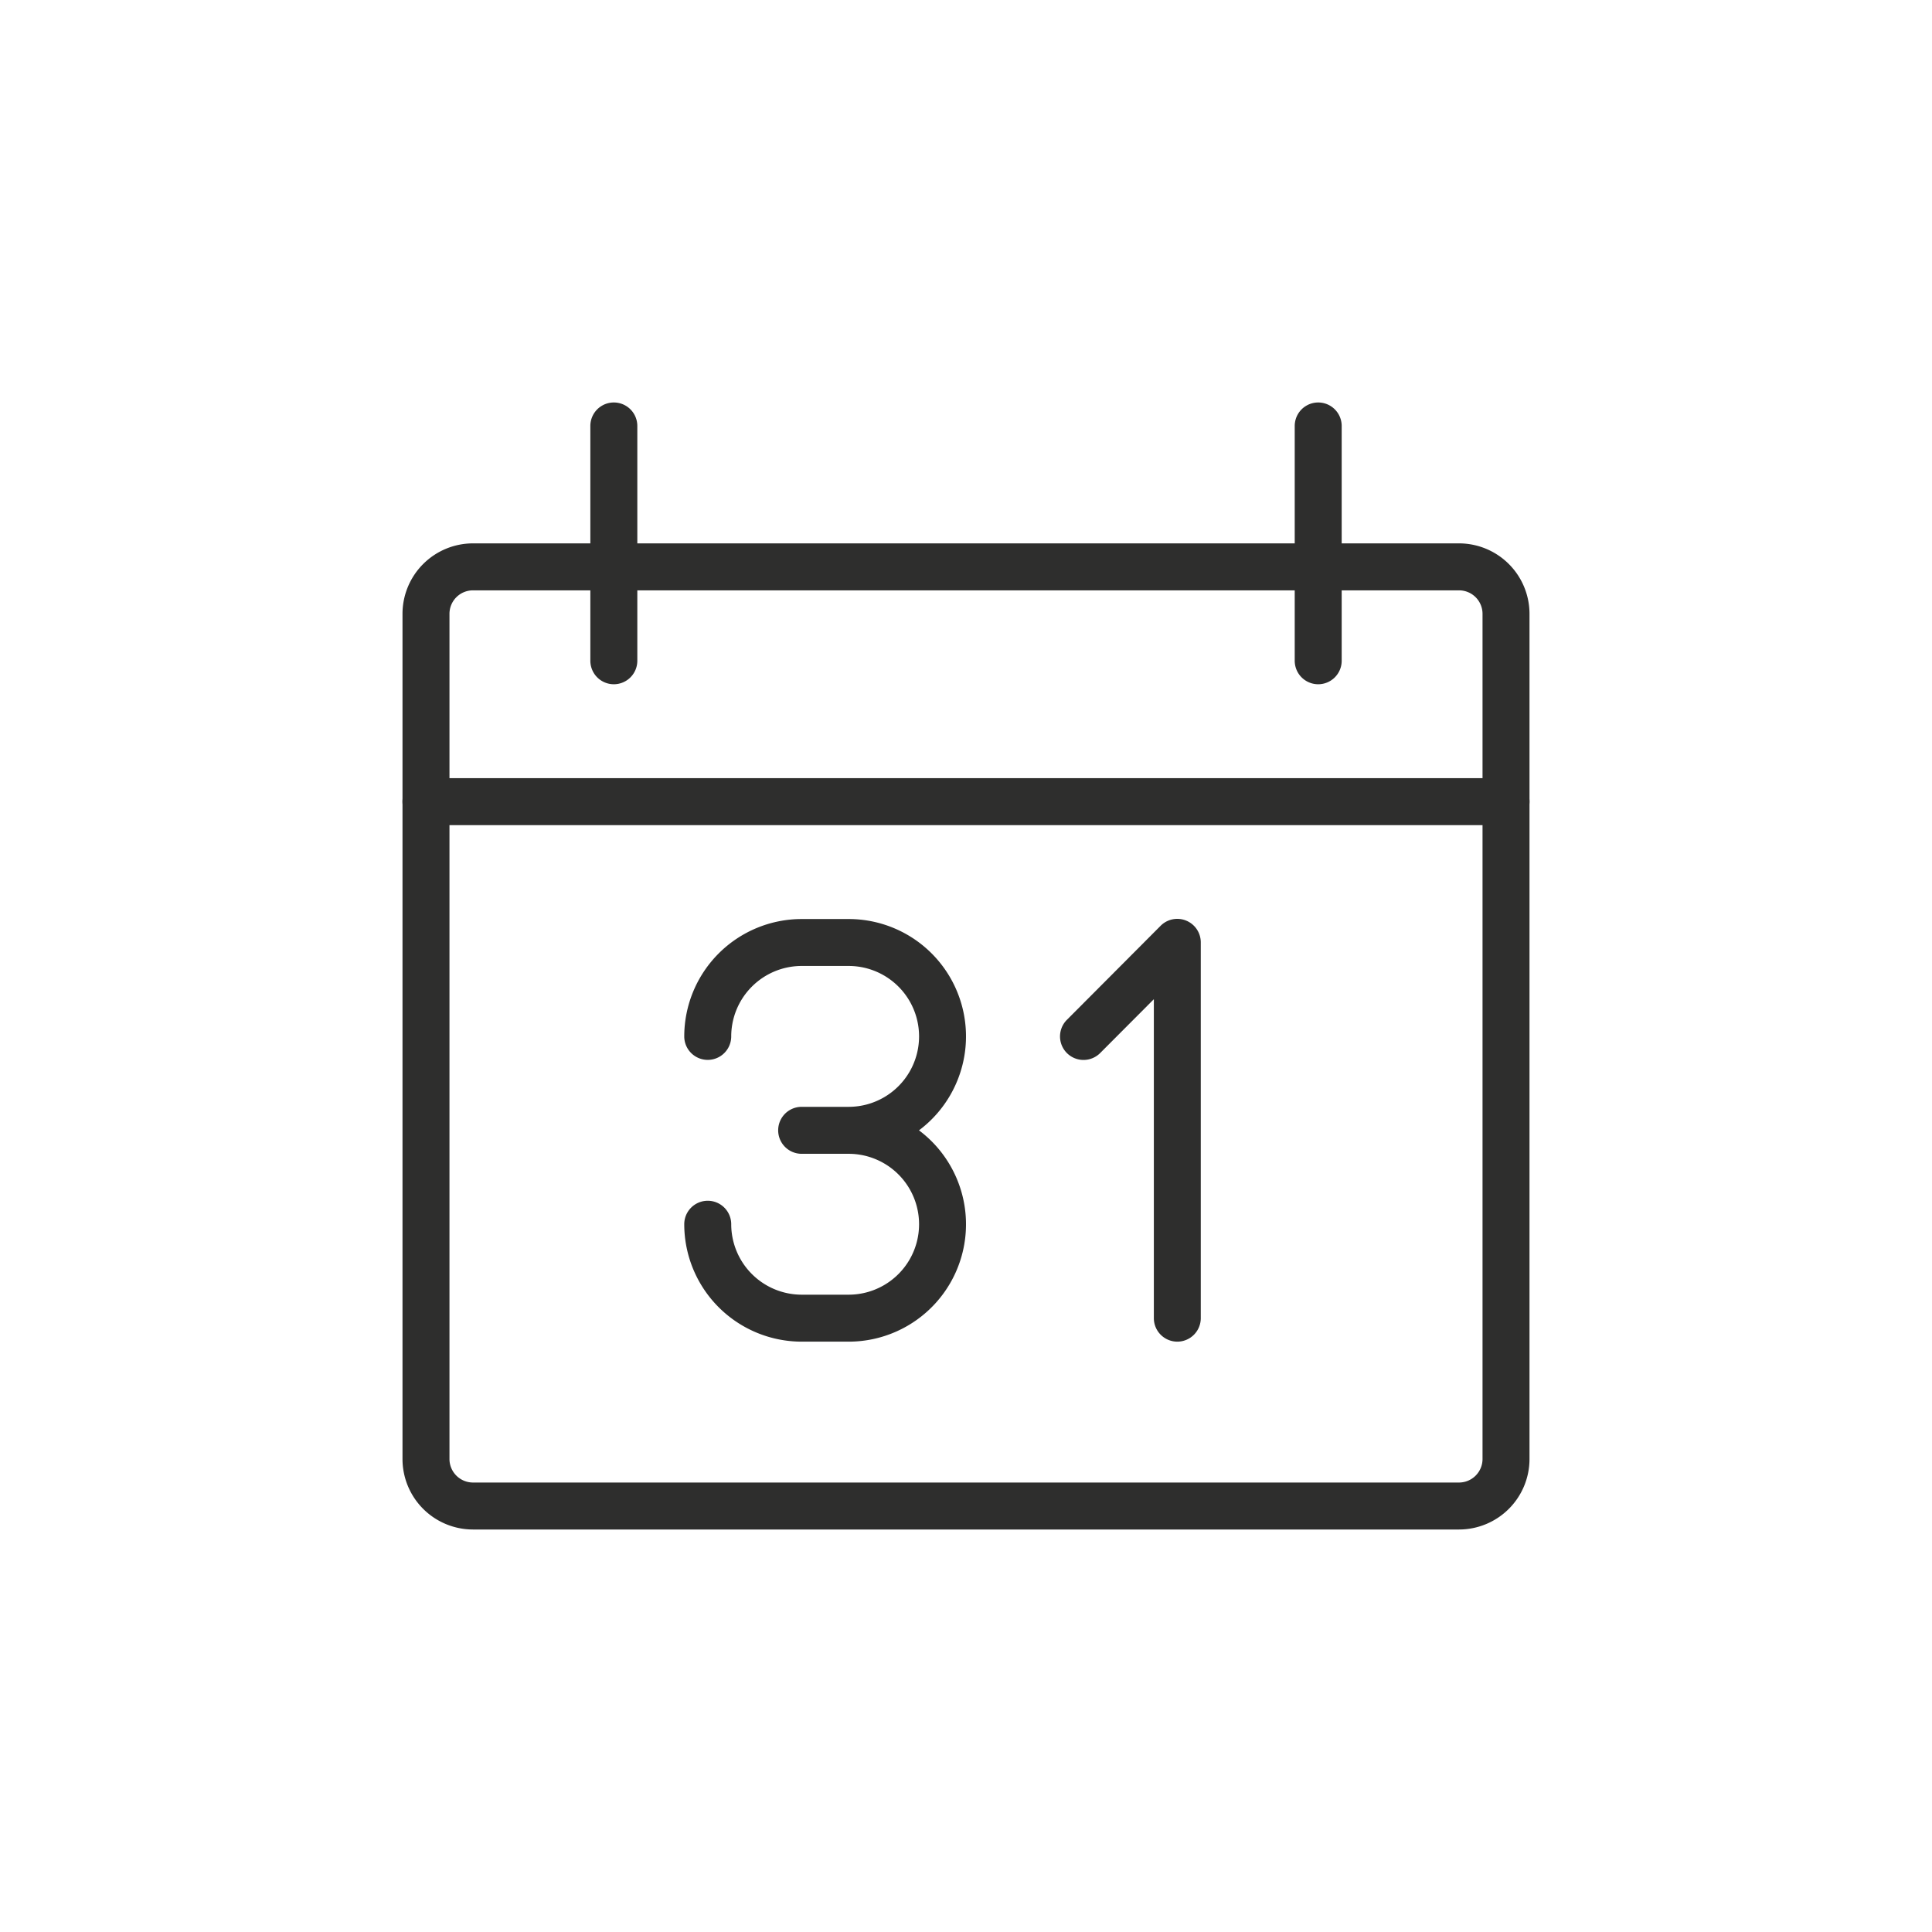
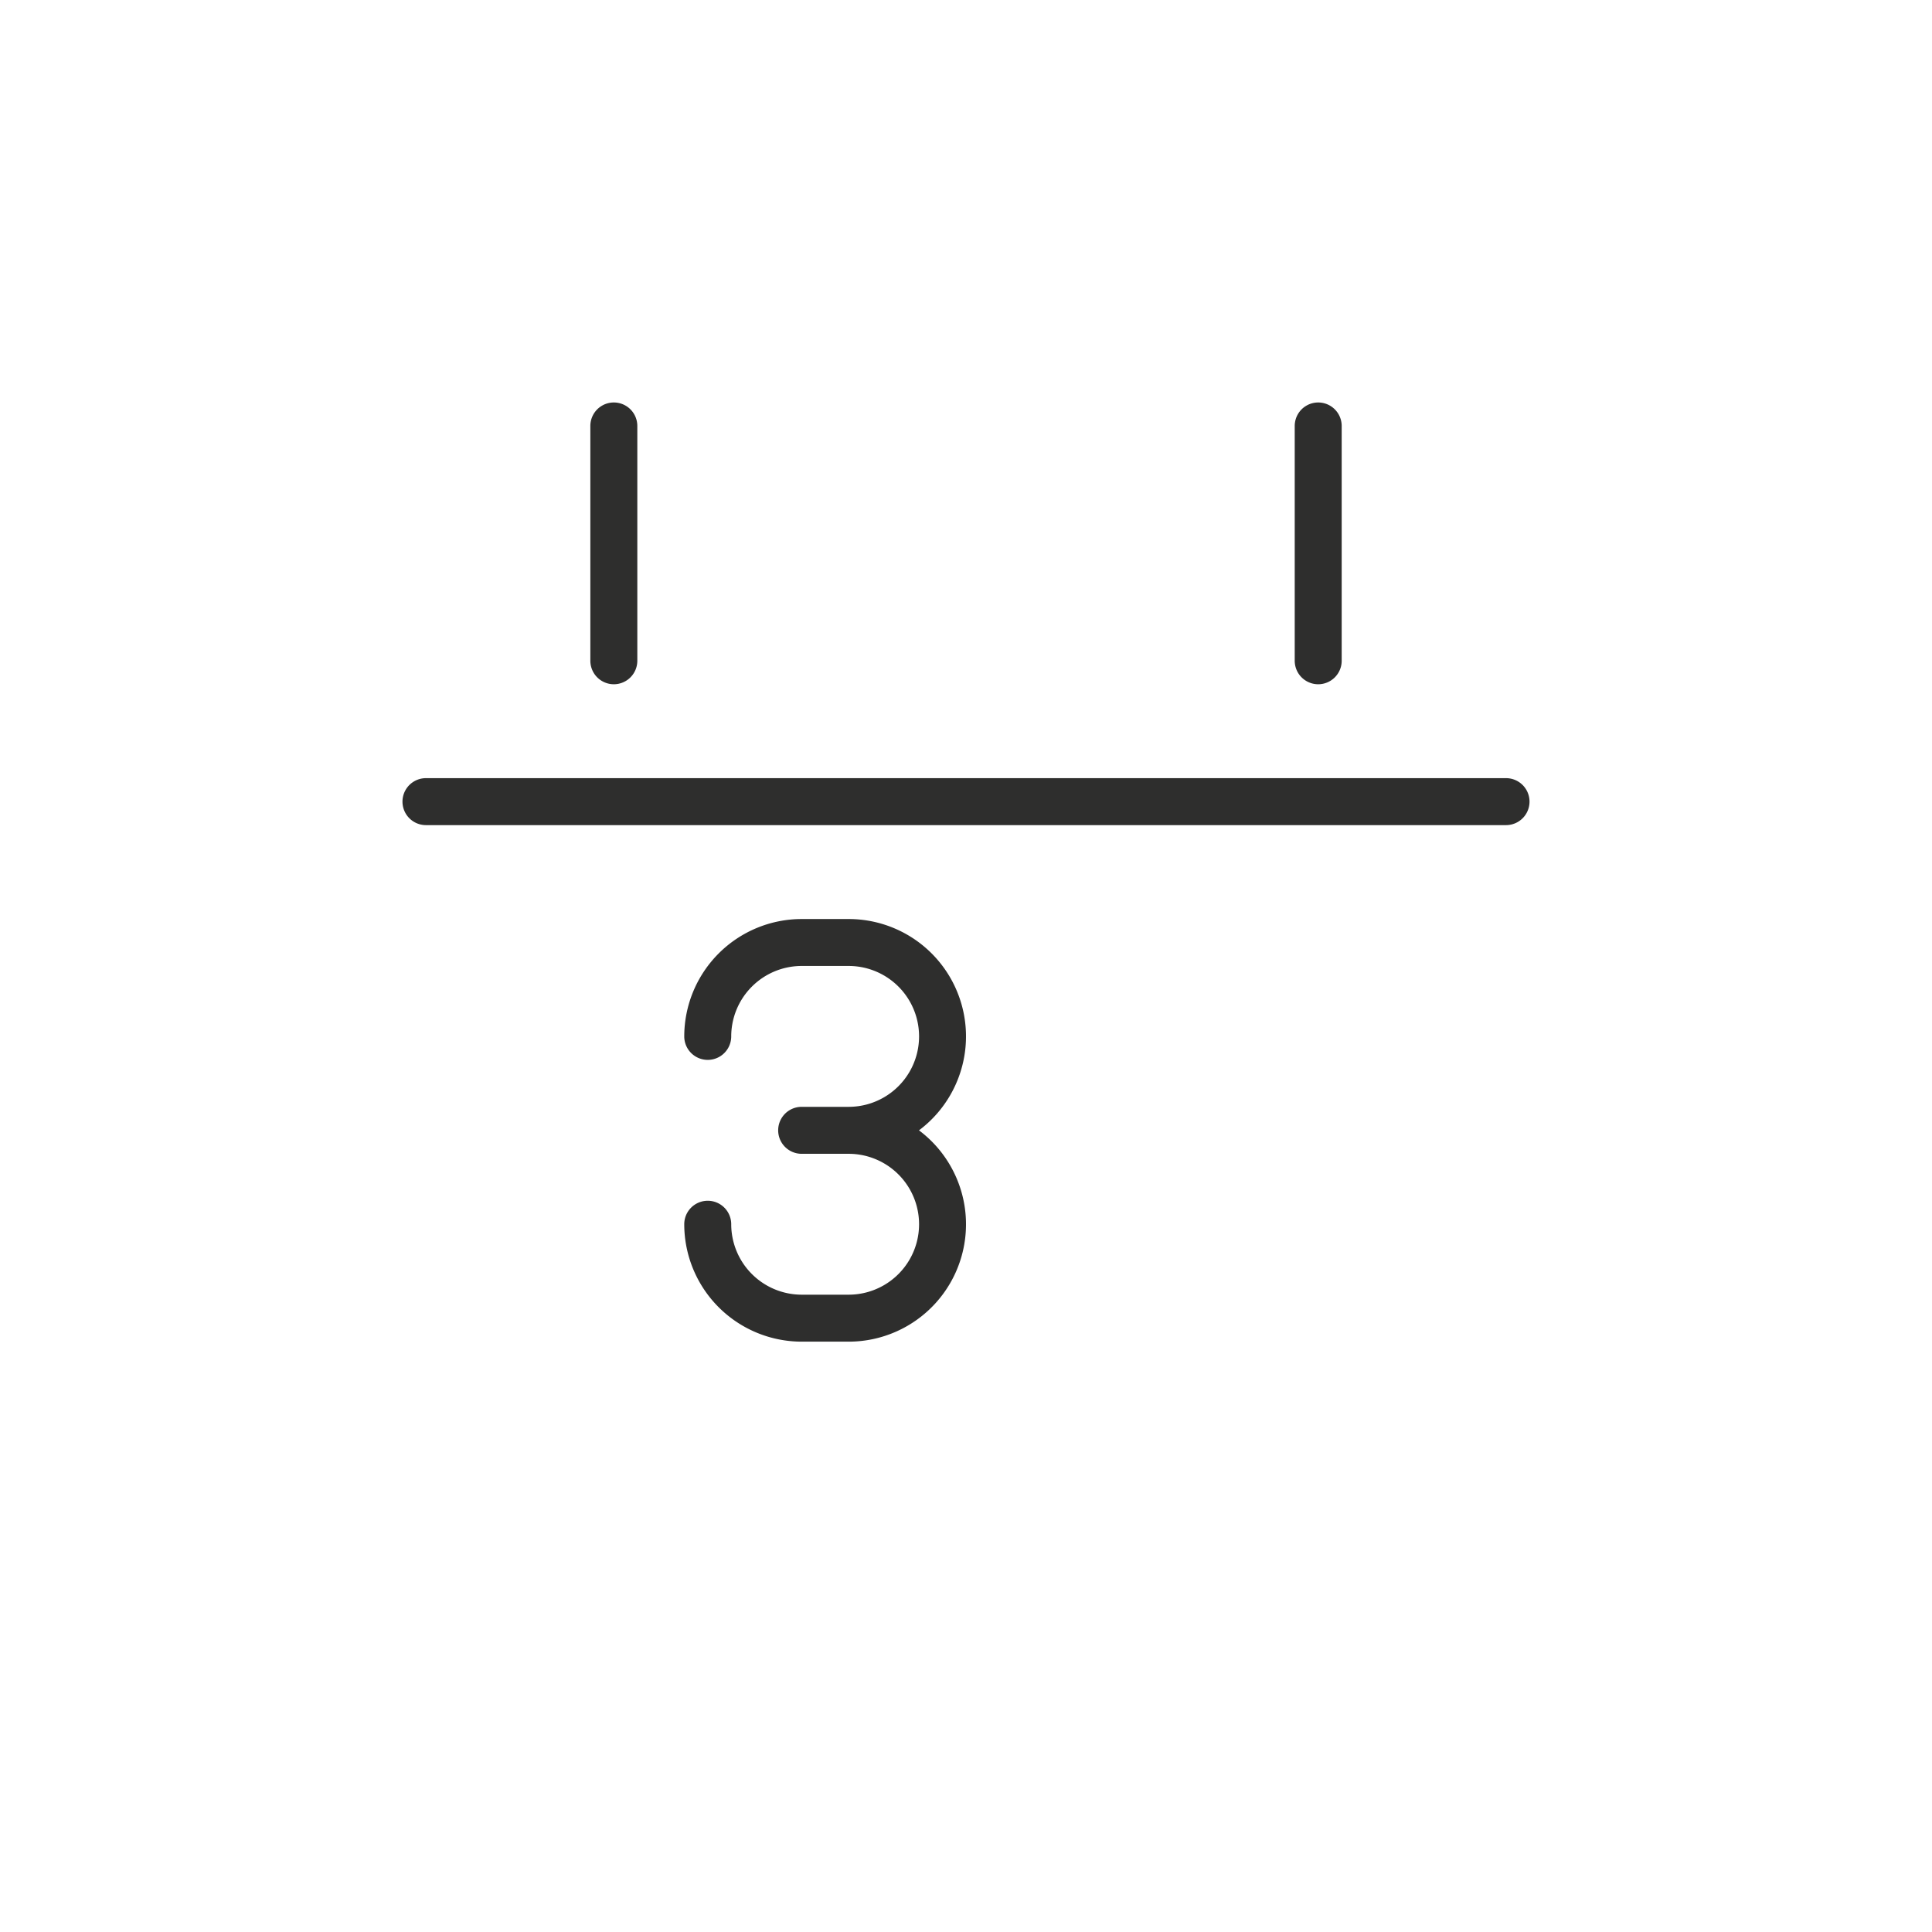
<svg xmlns="http://www.w3.org/2000/svg" width="48" height="48" viewBox="0 0 48 48">
  <g id="Gruppe_2768" data-name="Gruppe 2768" transform="translate(-1872 -880)">
-     <rect id="Rechteck_7743" data-name="Rechteck 7743" width="48" height="48" transform="translate(1872 880)" fill="#fff" />
    <g id="Reservierung_grau" data-name="Reservierung grau" transform="translate(1896 904)">
      <g id="Gruppe_2613" data-name="Gruppe 2613" transform="translate(-14 -14)">
        <g id="Gruppe_2607" data-name="Gruppe 2607" transform="translate(7 12.833)">
          <path id="Pfad_69045" data-name="Pfad 69045" d="M10.083,21.5H8.917A2.92,2.92,0,0,1,6,18.583a.583.583,0,1,1,1.167,0,1.752,1.752,0,0,0,1.75,1.75h1.167a1.75,1.75,0,0,0,0-3.5H8.917a.583.583,0,1,1,0-1.167h1.167a1.75,1.75,0,0,0,0-3.5H8.917a1.752,1.752,0,0,0-1.75,1.75.583.583,0,1,1-1.167,0A2.92,2.92,0,0,1,8.917,11h1.167a2.916,2.916,0,0,1,1.748,5.25,2.916,2.916,0,0,1-1.748,5.25Z" transform="translate(-6 -11)" fill="#2e2e2d" />
        </g>
        <g id="Gruppe_2608" data-name="Gruppe 2608" transform="translate(0 3.5)">
-           <path id="Pfad_69046" data-name="Pfad 69046" d="M26.25,27.5H1.75A1.752,1.752,0,0,1,0,25.75v-21A1.752,1.752,0,0,1,1.75,3h24.5A1.752,1.752,0,0,1,28,4.75v21A1.752,1.752,0,0,1,26.25,27.5ZM1.75,4.167a.584.584,0,0,0-.583.583v21a.585.585,0,0,0,.583.583h24.5a.585.585,0,0,0,.583-.583v-21a.584.584,0,0,0-.583-.583Z" transform="translate(0 -3)" fill="#2e2e2d" />
-         </g>
+           </g>
        <g id="Gruppe_2609" data-name="Gruppe 2609" transform="translate(0 9.333)">
          <path id="Pfad_69047" data-name="Pfad 69047" d="M27.417,9.167H.583A.583.583,0,0,1,.583,8H27.417a.583.583,0,0,1,0,1.167Z" transform="translate(0 -8)" fill="#2e2e2d" />
        </g>
        <g id="Gruppe_2610" data-name="Gruppe 2610" transform="translate(22.167)">
          <path id="Pfad_69048" data-name="Pfad 69048" d="M19.583,7A.584.584,0,0,1,19,6.417V.583a.583.583,0,0,1,1.167,0V6.417A.584.584,0,0,1,19.583,7Z" transform="translate(-19)" fill="#2e2e2d" />
        </g>
        <g id="Gruppe_2611" data-name="Gruppe 2611" transform="translate(4.667)">
          <path id="Pfad_69049" data-name="Pfad 69049" d="M4.583,7A.584.584,0,0,1,4,6.417V.583a.583.583,0,0,1,1.167,0V6.417A.584.584,0,0,1,4.583,7Z" transform="translate(-4)" fill="#2e2e2d" />
        </g>
        <g id="Gruppe_2612" data-name="Gruppe 2612" transform="translate(16.333 12.833)">
-           <path id="Pfad_69050" data-name="Pfad 69050" d="M16.917,21.5a.584.584,0,0,1-.583-.583V12.992L15,14.33a.584.584,0,0,1-.826-.826L16.5,11.17a.584.584,0,0,1,1,.413v9.333A.584.584,0,0,1,16.917,21.5Z" transform="translate(-14 -11)" fill="#2e2e2d" />
-         </g>
+           </g>
      </g>
    </g>
  </g>
</svg>